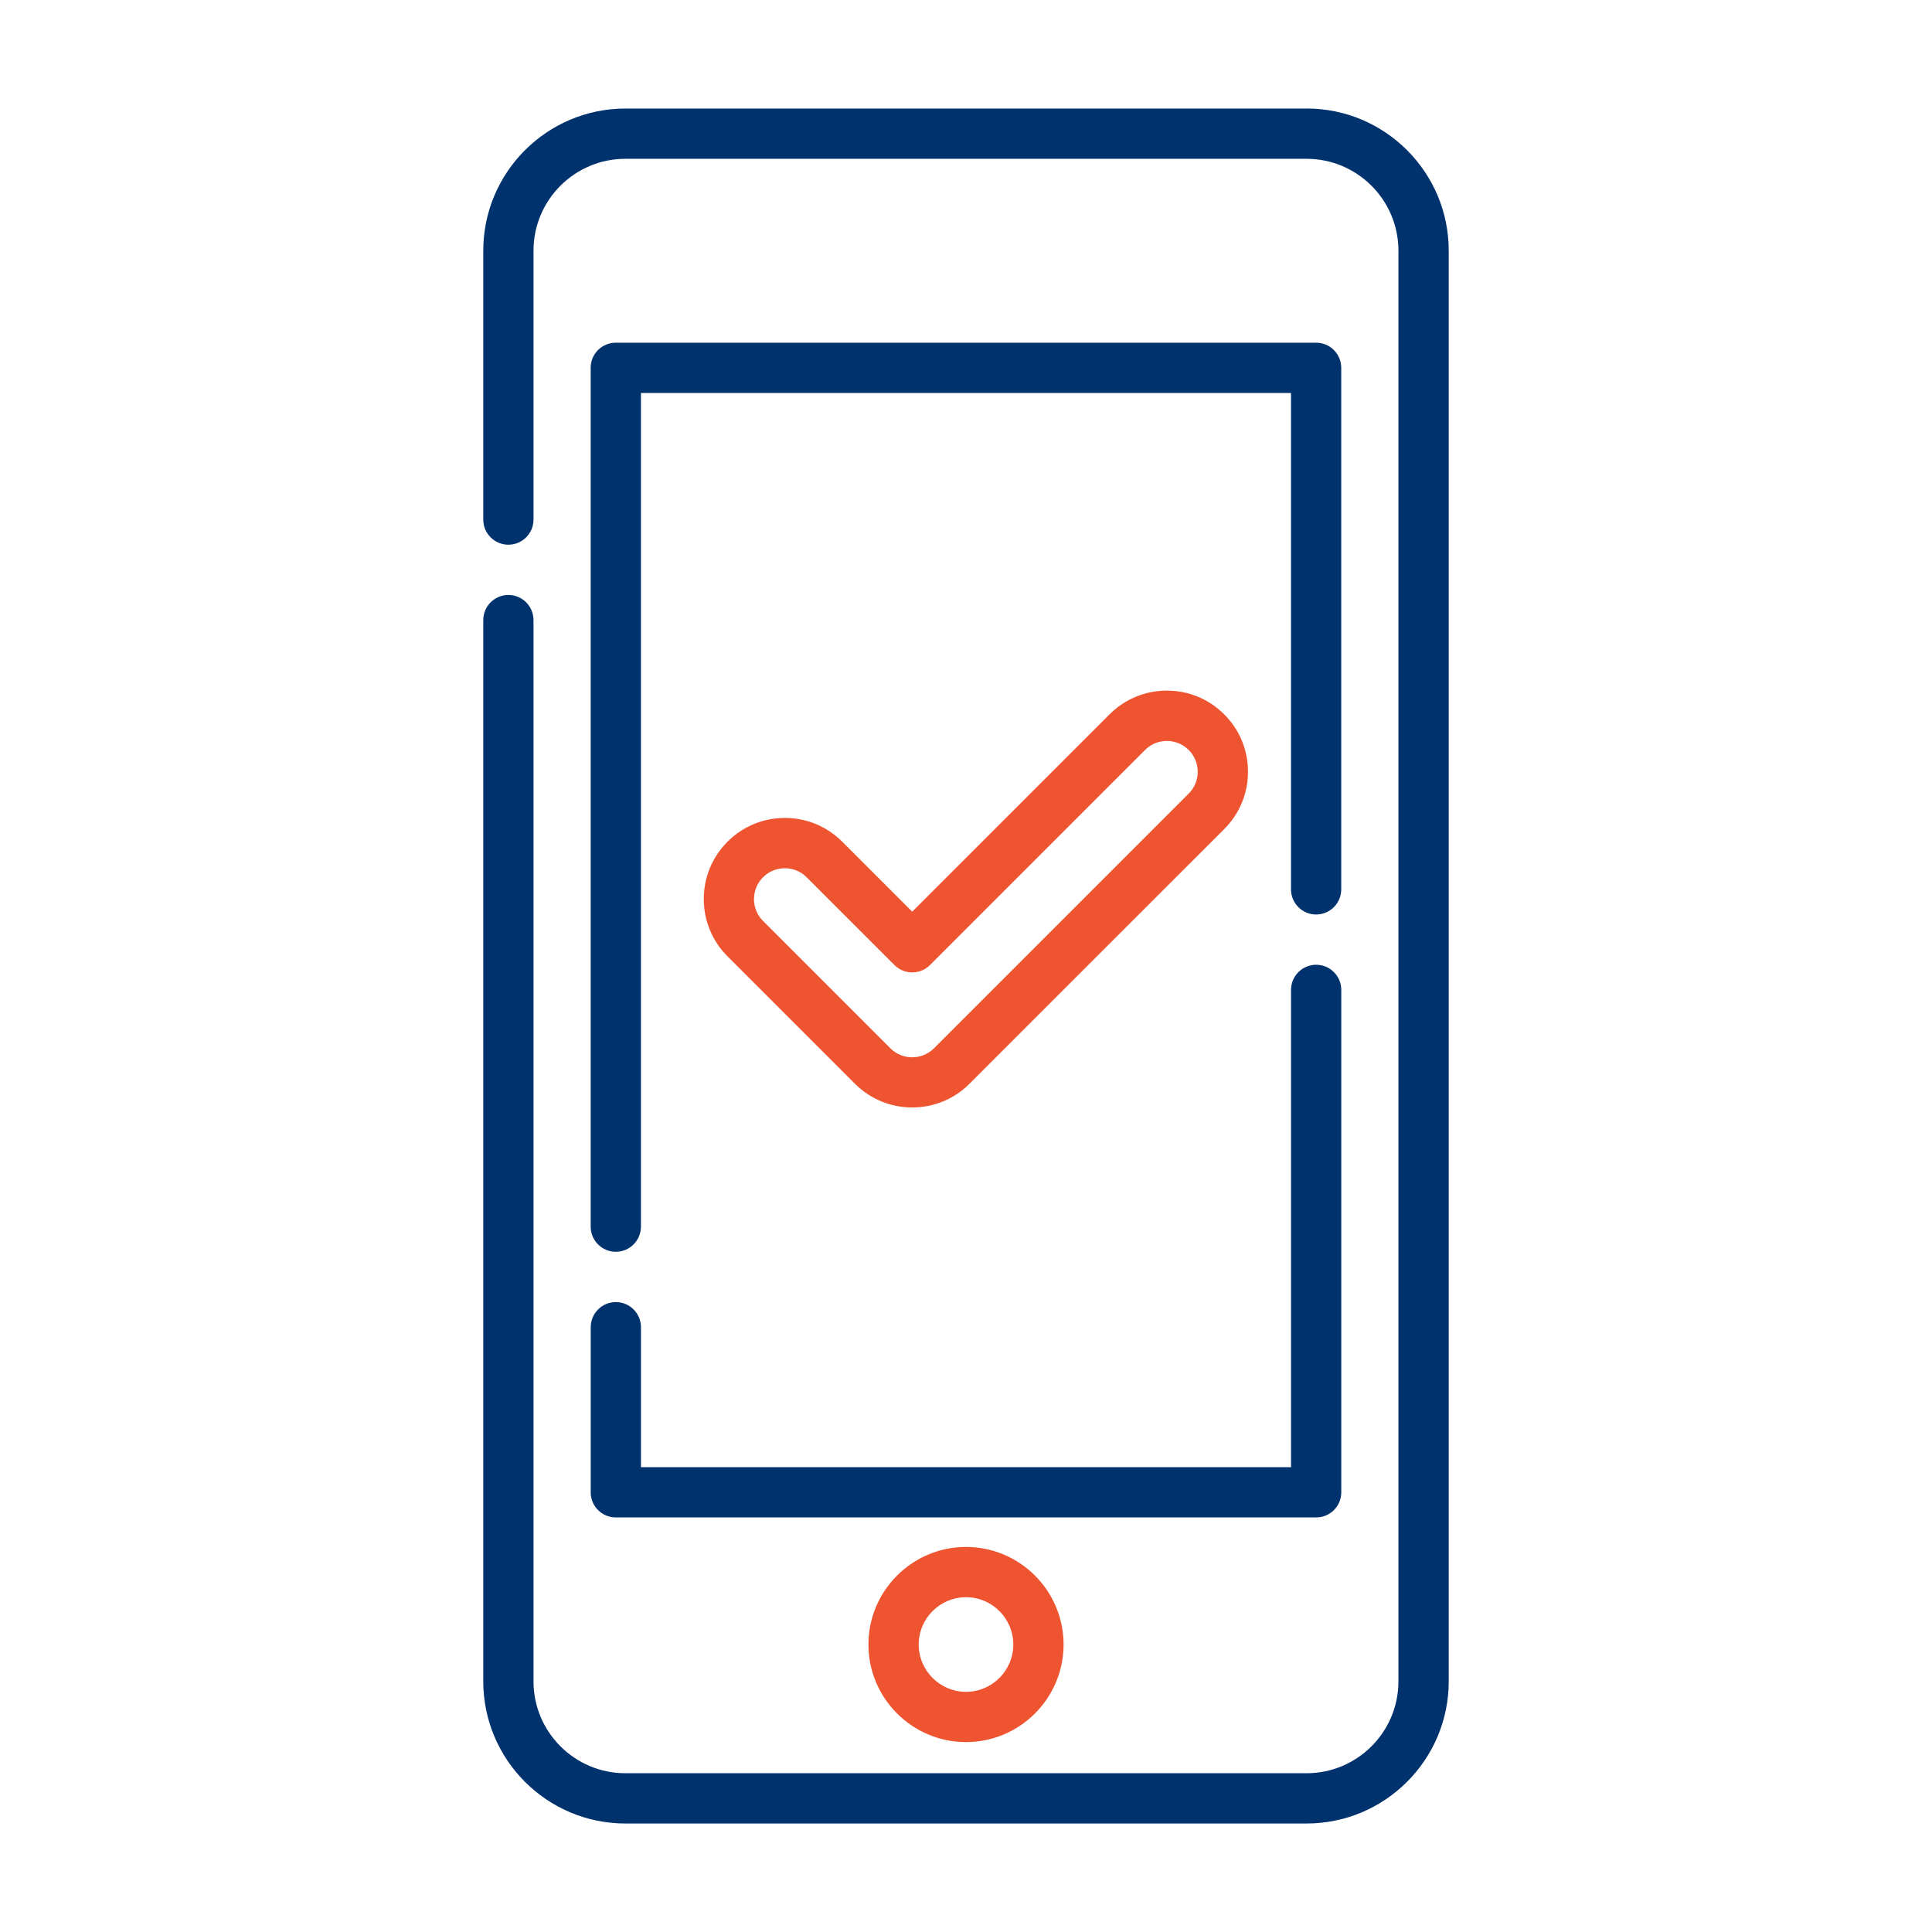
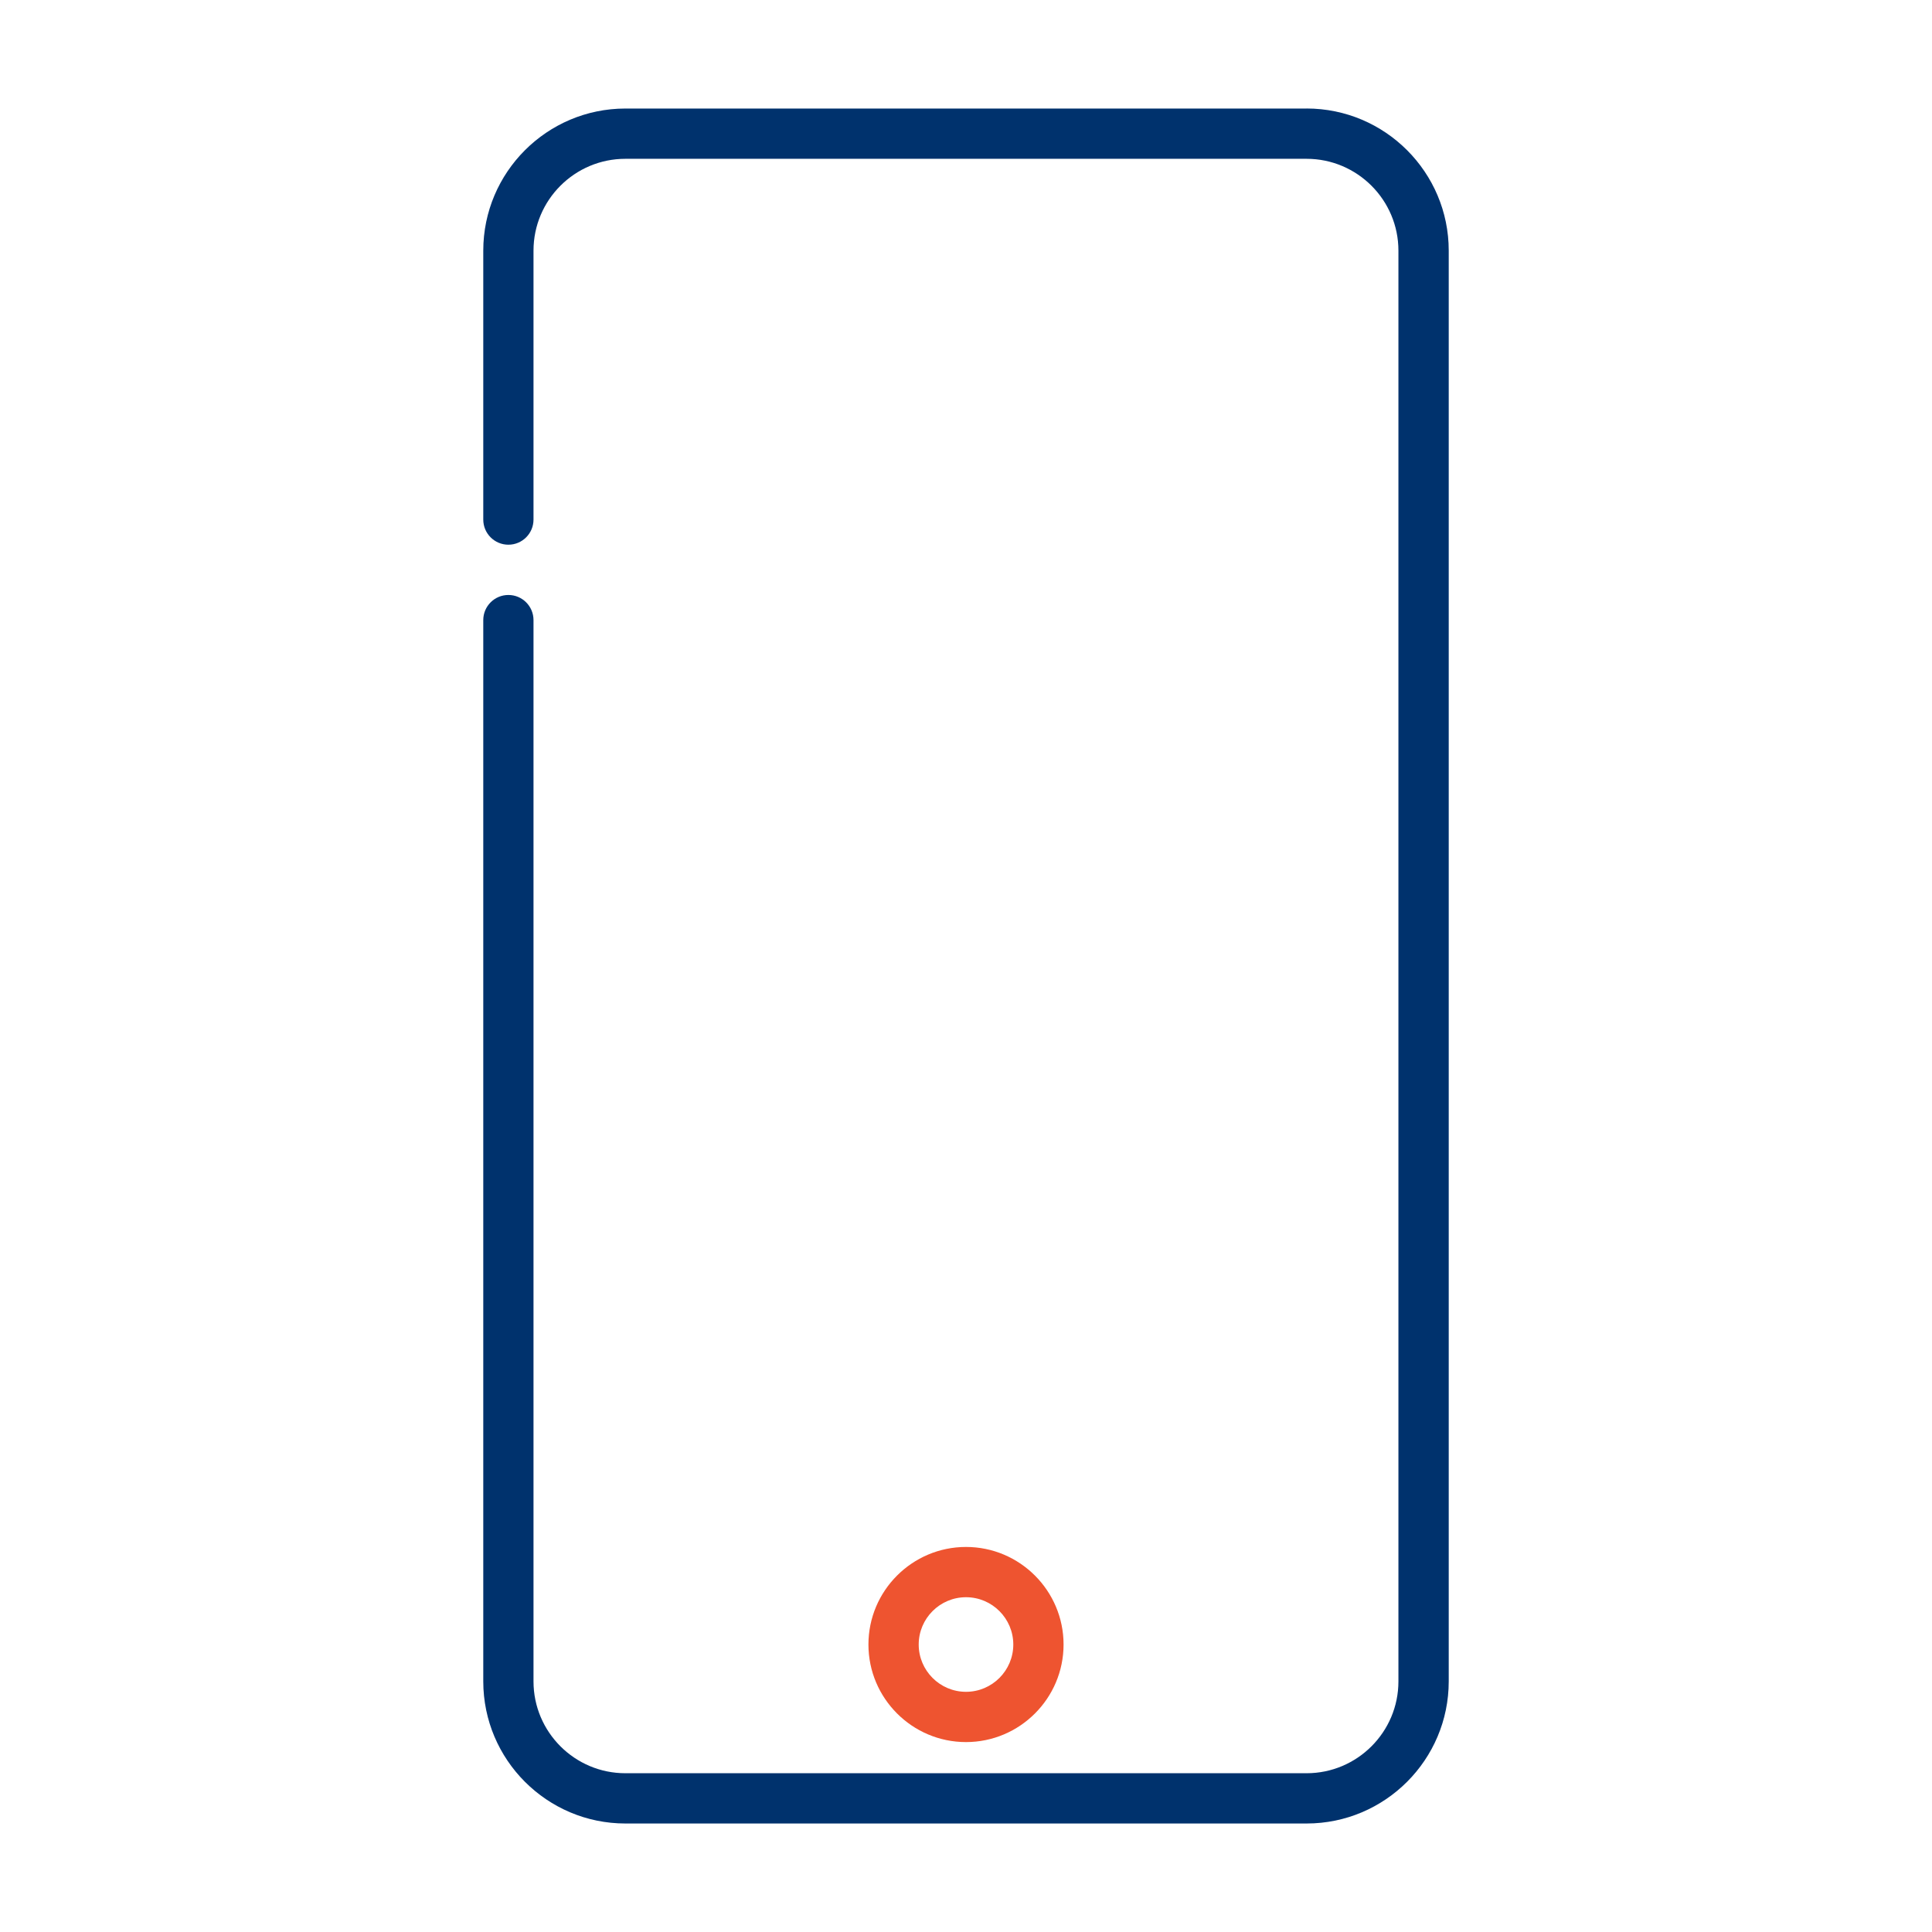
<svg xmlns="http://www.w3.org/2000/svg" id="Layer_1" data-name="Layer 1" viewBox="0 0 500 500">
  <defs>
    <style>
      .cls-1 {
        fill: #00326d;
      }

      .cls-1, .cls-2 {
        stroke-width: 0px;
      }

      .cls-2 {
        fill: #ee5430;
      }
    </style>
  </defs>
  <path class="cls-2" d="M224.75,425.6c0,13.92,11.33,25.25,25.25,25.25s25.25-11.33,25.25-25.25-11.33-25.25-25.25-25.25-25.25,11.33-25.25,25.25ZM262.24,425.6c0,6.75-5.49,12.24-12.24,12.24s-12.24-5.49-12.24-12.24,5.49-12.24,12.24-12.24,12.24,5.49,12.24,12.24Z" />
-   <path class="cls-1" d="M152.87,95.19v222.27c0,3.59,2.91,6.5,6.5,6.5s6.5-2.91,6.5-6.5V101.7h168.24v128.47c0,3.59,2.91,6.5,6.5,6.5s6.5-2.91,6.5-6.5V95.19c0-3.59-2.91-6.5-6.5-6.5h-181.25c-3.59,0-6.5,2.91-6.5,6.5Z" />
-   <path class="cls-1" d="M152.87,386.21c0,3.59,2.91,6.5,6.5,6.5h181.25c3.59,0,6.5-2.91,6.5-6.5v-130.03c0-3.59-2.91-6.5-6.5-6.5s-6.5,2.91-6.5,6.5v123.53h-168.24v-36.23c0-3.59-2.91-6.5-6.5-6.5s-6.5,2.91-6.5,6.5v42.73Z" />
  <path class="cls-1" d="M338.15,28.09h-176.3c-20.28,0-36.78,16.5-36.78,36.78v69.6c0,3.59,2.91,6.5,6.5,6.5s6.5-2.91,6.5-6.5v-69.6c0-13.11,10.66-23.77,23.77-23.77h176.3c13.11,0,23.77,10.66,23.77,23.77v370.27c0,13.11-10.66,23.77-23.77,23.77h-176.3c-13.11,0-23.77-10.66-23.77-23.77V160.48c0-3.59-2.91-6.5-6.5-6.5s-6.5,2.91-6.5,6.5v274.66c0,20.28,16.5,36.78,36.78,36.78h176.3c20.28,0,36.78-16.5,36.78-36.78V64.86c0-20.28-16.5-36.78-36.78-36.78Z" />
-   <path class="cls-2" d="M287.14,184.88l-51.06,51.06-18.11-18.11c-3.97-3.97-9.24-6.15-14.84-6.15s-10.88,2.18-14.84,6.15c-3.97,3.96-6.15,9.24-6.15,14.84s2.18,10.88,6.15,14.84l32.95,32.95c3.97,3.96,9.24,6.15,14.84,6.15s10.88-2.18,14.84-6.15l65.91-65.9c3.97-3.96,6.15-9.24,6.15-14.84s-2.18-10.88-6.15-14.84c-3.96-3.97-9.24-6.15-14.84-6.15-5.61,0-10.88,2.18-14.84,6.15ZM307.63,194.08c1.51,1.51,2.34,3.51,2.34,5.65s-.83,4.14-2.34,5.65l-65.91,65.91c-1.51,1.51-3.51,2.34-5.65,2.34s-4.14-.83-5.65-2.34l-32.95-32.95c-1.51-1.51-2.34-3.51-2.34-5.65s.83-4.14,2.34-5.65c1.51-1.51,3.51-2.34,5.65-2.34s4.14.83,5.65,2.34l22.71,22.71c1.22,1.22,2.87,1.91,4.6,1.91s3.38-.69,4.6-1.91l55.66-55.66c3.11-3.11,8.18-3.11,11.29,0Z" />
</svg>